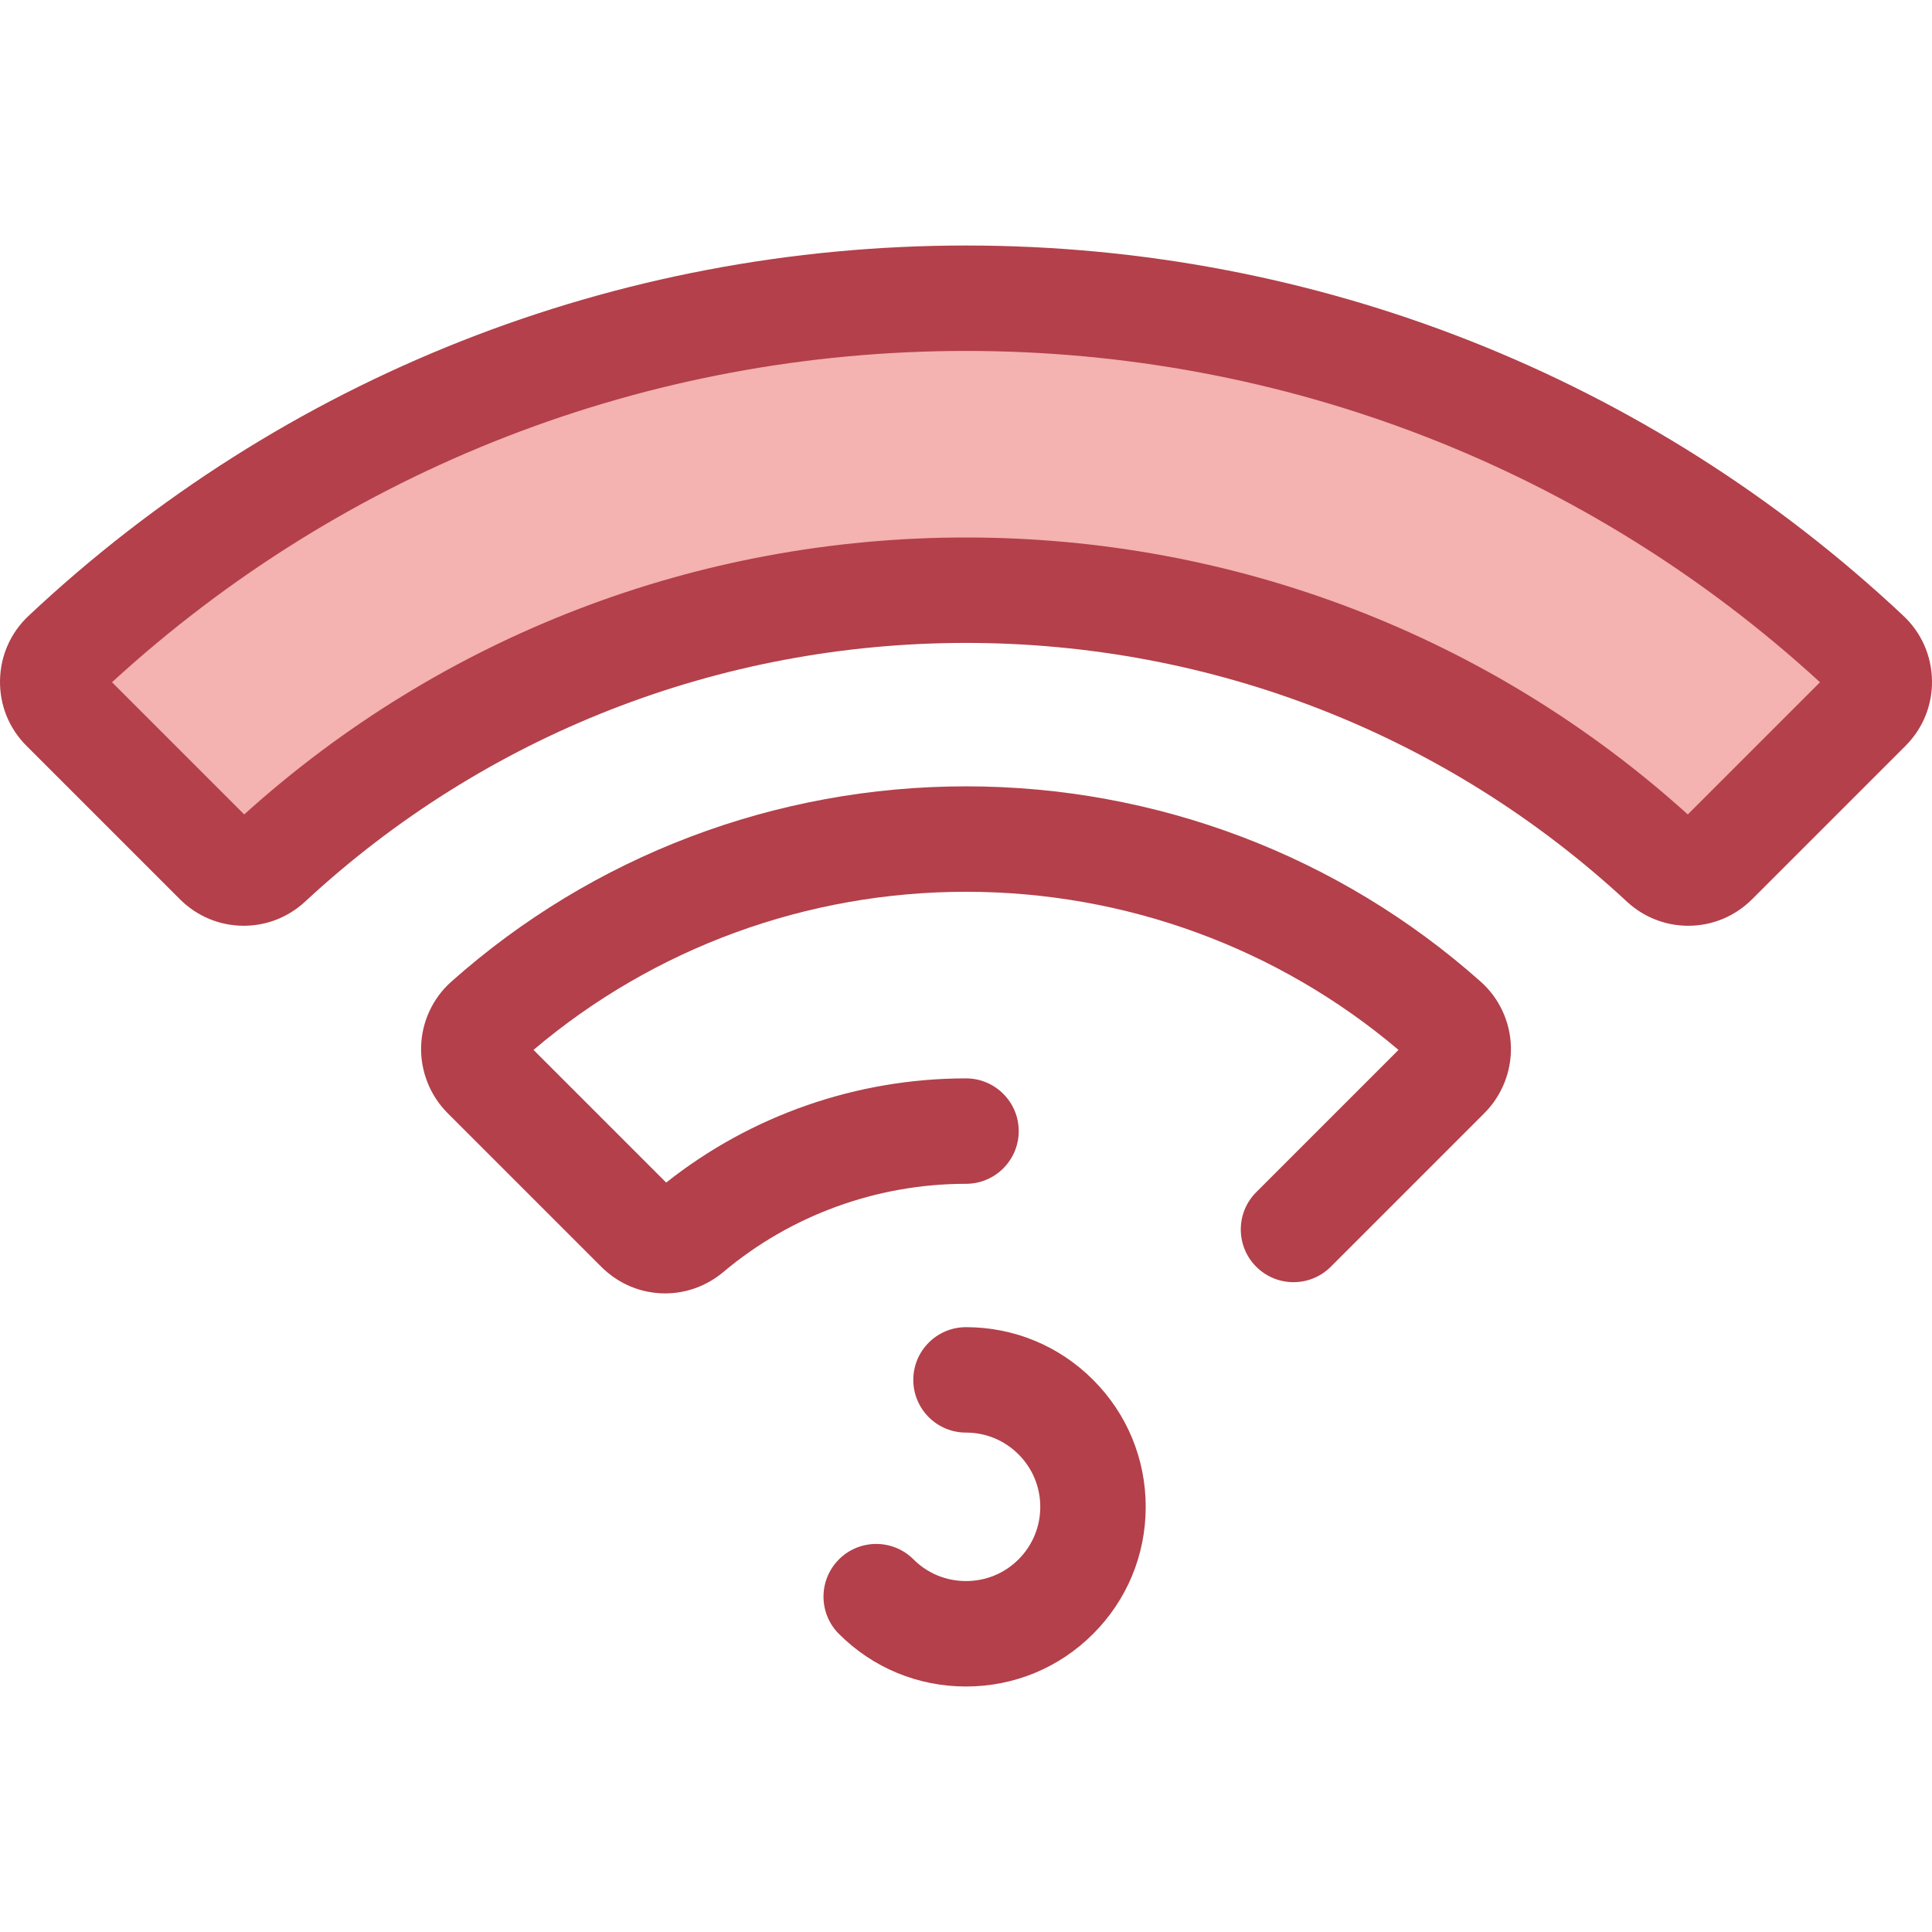
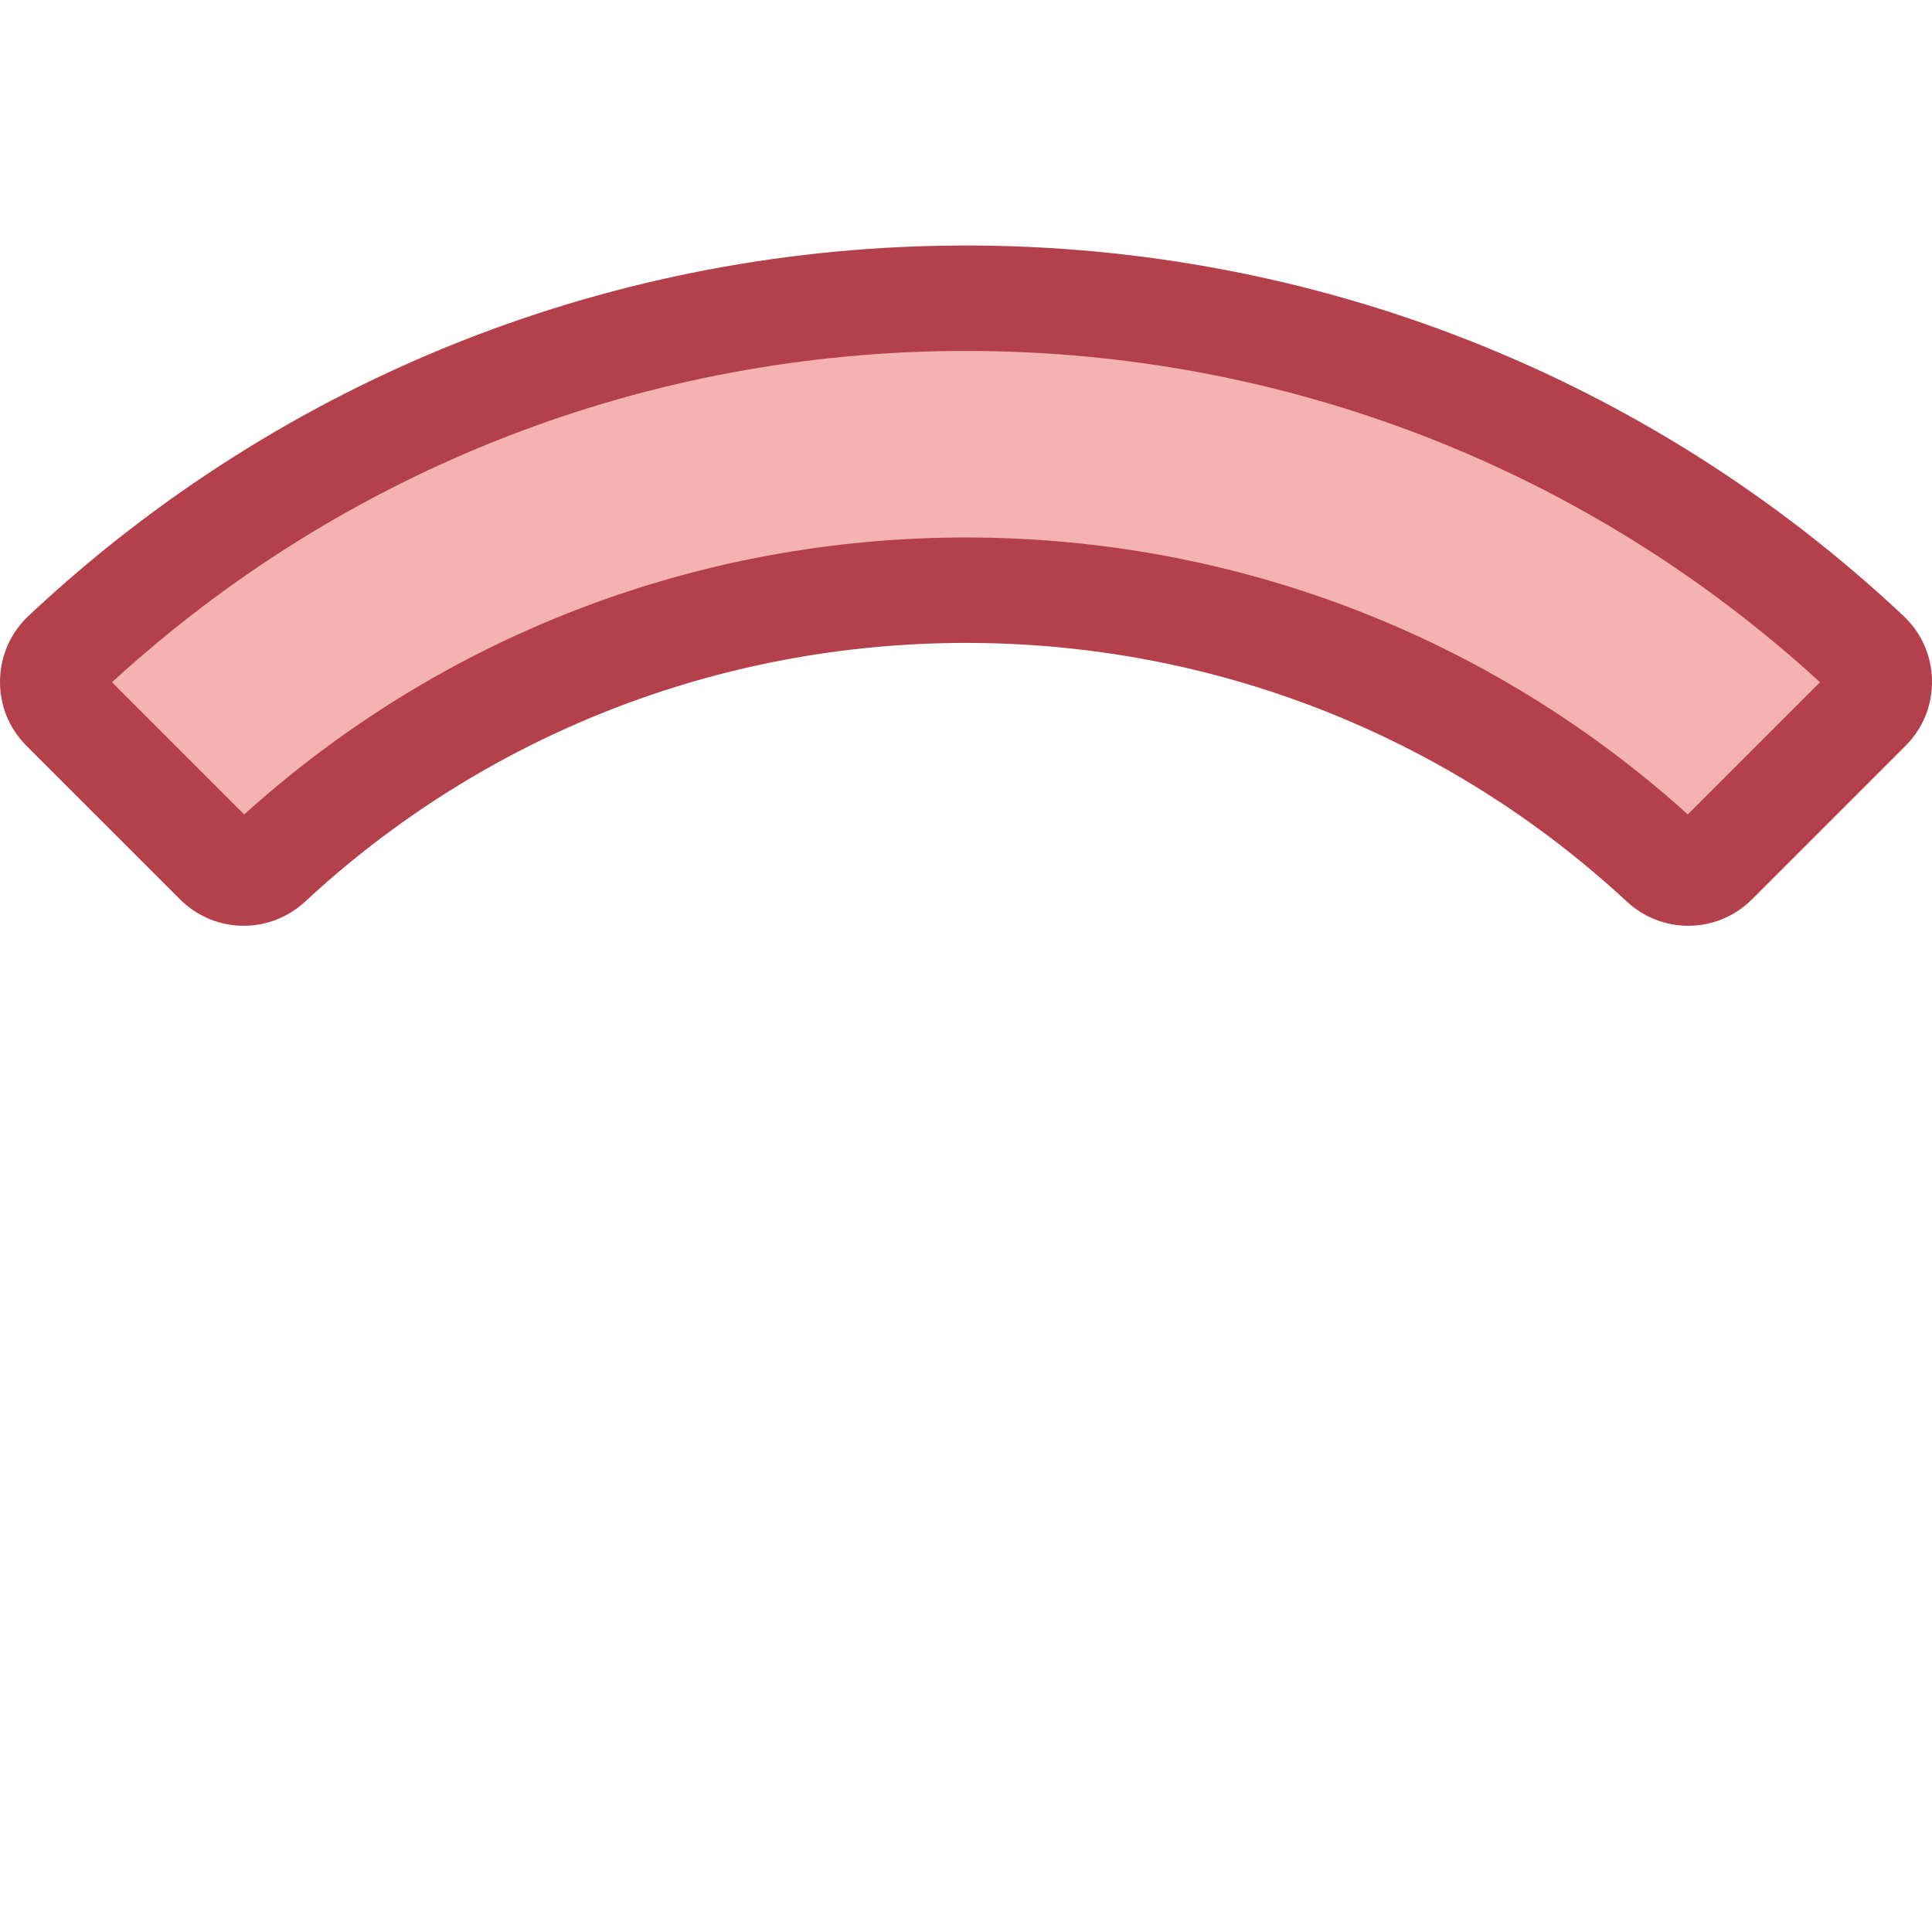
<svg xmlns="http://www.w3.org/2000/svg" height="800px" width="800px" version="1.1" id="Layer_1" viewBox="0 0 512 512" xml:space="preserve">
  <g>
-     <path style="fill:#B3404A;" d="M176.274,342.765c-6.366,0-12.382-2.51-16.94-7.069l-40.712-40.711   c-4.655-4.653-7.214-11.097-7.021-17.678c0.189-6.545,3.096-12.79,7.976-17.133c37.512-33.393,85.963-51.785,136.425-51.785   c50.463,0,98.915,18.392,136.429,51.789c4.877,4.339,7.784,10.585,7.974,17.134c0.191,6.579-2.369,13.022-7.024,17.675   l-40.709,40.711c-5.455,5.454-14.301,5.454-19.758,0c-5.455-5.455-5.455-14.301,0-19.758l37.704-37.703   c-31.921-27.056-72.45-41.908-114.615-41.908c-42.168,0-82.696,14.85-114.615,41.907l35.162,35.162   c22.482-17.836,50.549-27.616,79.453-27.616c7.716,0,13.97,6.256,13.97,13.97s-6.254,13.97-13.97,13.97   c-23.565,0-46.402,8.301-64.306,23.376C187.355,340.752,181.879,342.765,176.274,342.765z" />
-     <path style="fill:#B3404A;" d="M256.002,446.939c-12.734,0-24.692-4.947-33.674-13.928c-5.455-5.455-5.455-14.301,0-19.758   c5.455-5.454,14.301-5.454,19.758,0c3.704,3.705,8.646,5.745,13.917,5.745s10.212-2.04,13.913-5.742   c3.72-3.72,5.768-8.663,5.768-13.92s-2.047-10.198-5.764-13.916s-8.66-5.766-13.916-5.766c-7.716,0-13.97-6.256-13.97-13.97   c0-7.714,6.254-13.97,13.97-13.97c12.72,0,24.68,4.954,33.674,13.949c8.994,8.994,13.948,20.951,13.948,33.673   c0,12.721-4.954,24.68-13.949,33.674C280.696,441.992,268.737,446.939,256.002,446.939z" />
-   </g>
+     </g>
  <path style="fill:#F4B2B0;" d="M447.397,231.368c-2.499,0-4.898-0.949-6.756-2.673c-50.238-46.616-115.811-72.286-184.641-72.286  s-134.404,25.672-184.642,72.285c-1.858,1.724-4.257,2.673-6.755,2.673c-2.654,0-5.168-1.052-7.079-2.964l-40.631-40.631  c-1.954-1.954-2.964-4.45-2.923-7.217c0.043-2.786,1.144-5.272,3.184-7.186c64.77-60.833,149.593-94.336,238.844-94.336  c89.252,0,174.076,33.503,238.845,94.337c2.04,1.915,3.14,4.401,3.184,7.188c0.042,2.765-0.968,5.261-2.921,7.214l-40.632,40.631  C452.564,230.316,450.049,231.368,447.397,231.368z" />
  <path style="fill:#B3404A;" d="M447.397,245.338c-6.034,0-11.808-2.273-16.257-6.401c-47.646-44.21-109.845-68.558-175.139-68.558  s-127.494,24.347-175.139,68.555c-4.451,4.13-10.223,6.403-16.257,6.403c-6.389,0-12.411-2.508-16.961-7.061L7.016,197.651  c-4.623-4.62-7.114-10.77-7.013-17.313c0.103-6.562,2.797-12.653,7.587-17.151c67.372-63.277,155.592-98.124,248.409-98.124  s181.038,34.847,248.409,98.124c4.79,4.5,7.485,10.591,7.589,17.153c0.101,6.542-2.389,12.691-7.014,17.313l-40.63,40.63  C459.809,242.83,453.785,245.338,447.397,245.338z M450.143,218.455h0.014H450.143z M256.001,142.439  c71.068,0,138.839,26.036,191.283,73.398l35.035-35.035c-61.783-56.652-141.989-87.802-226.318-87.802s-164.536,31.149-226.318,87.8  l35.035,35.035C117.16,168.477,184.933,142.439,256.001,142.439z" />
</svg>